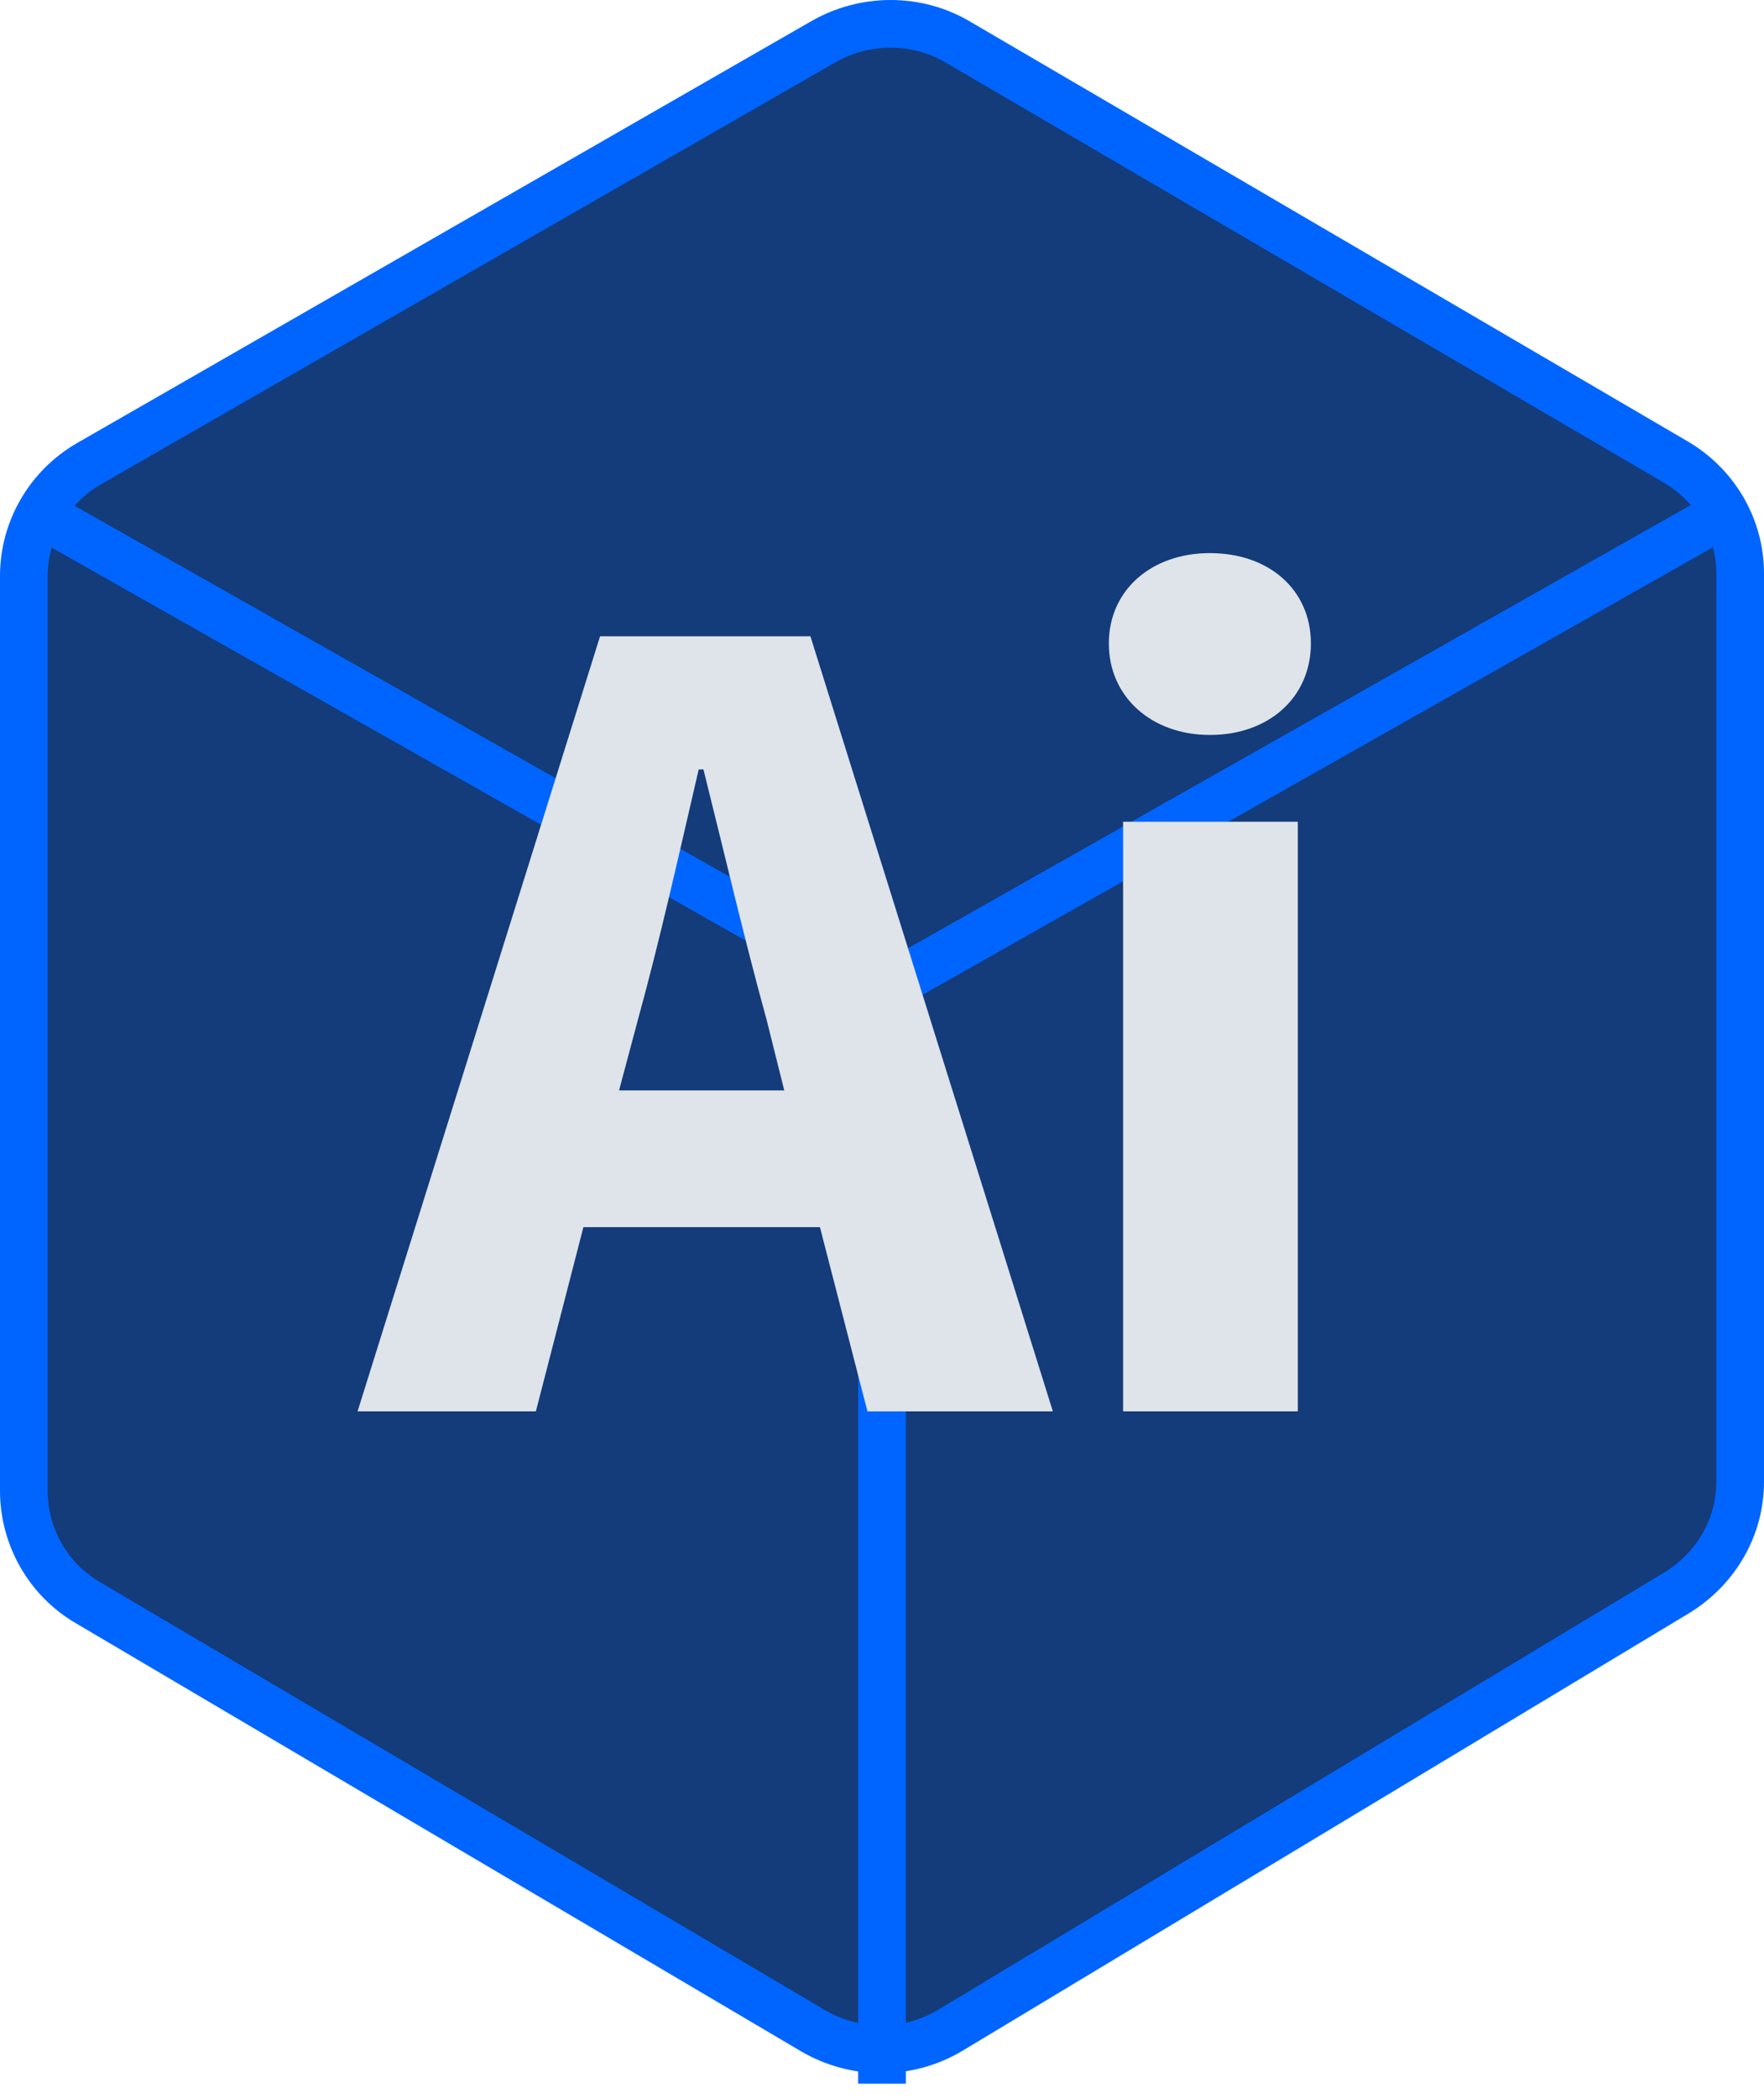
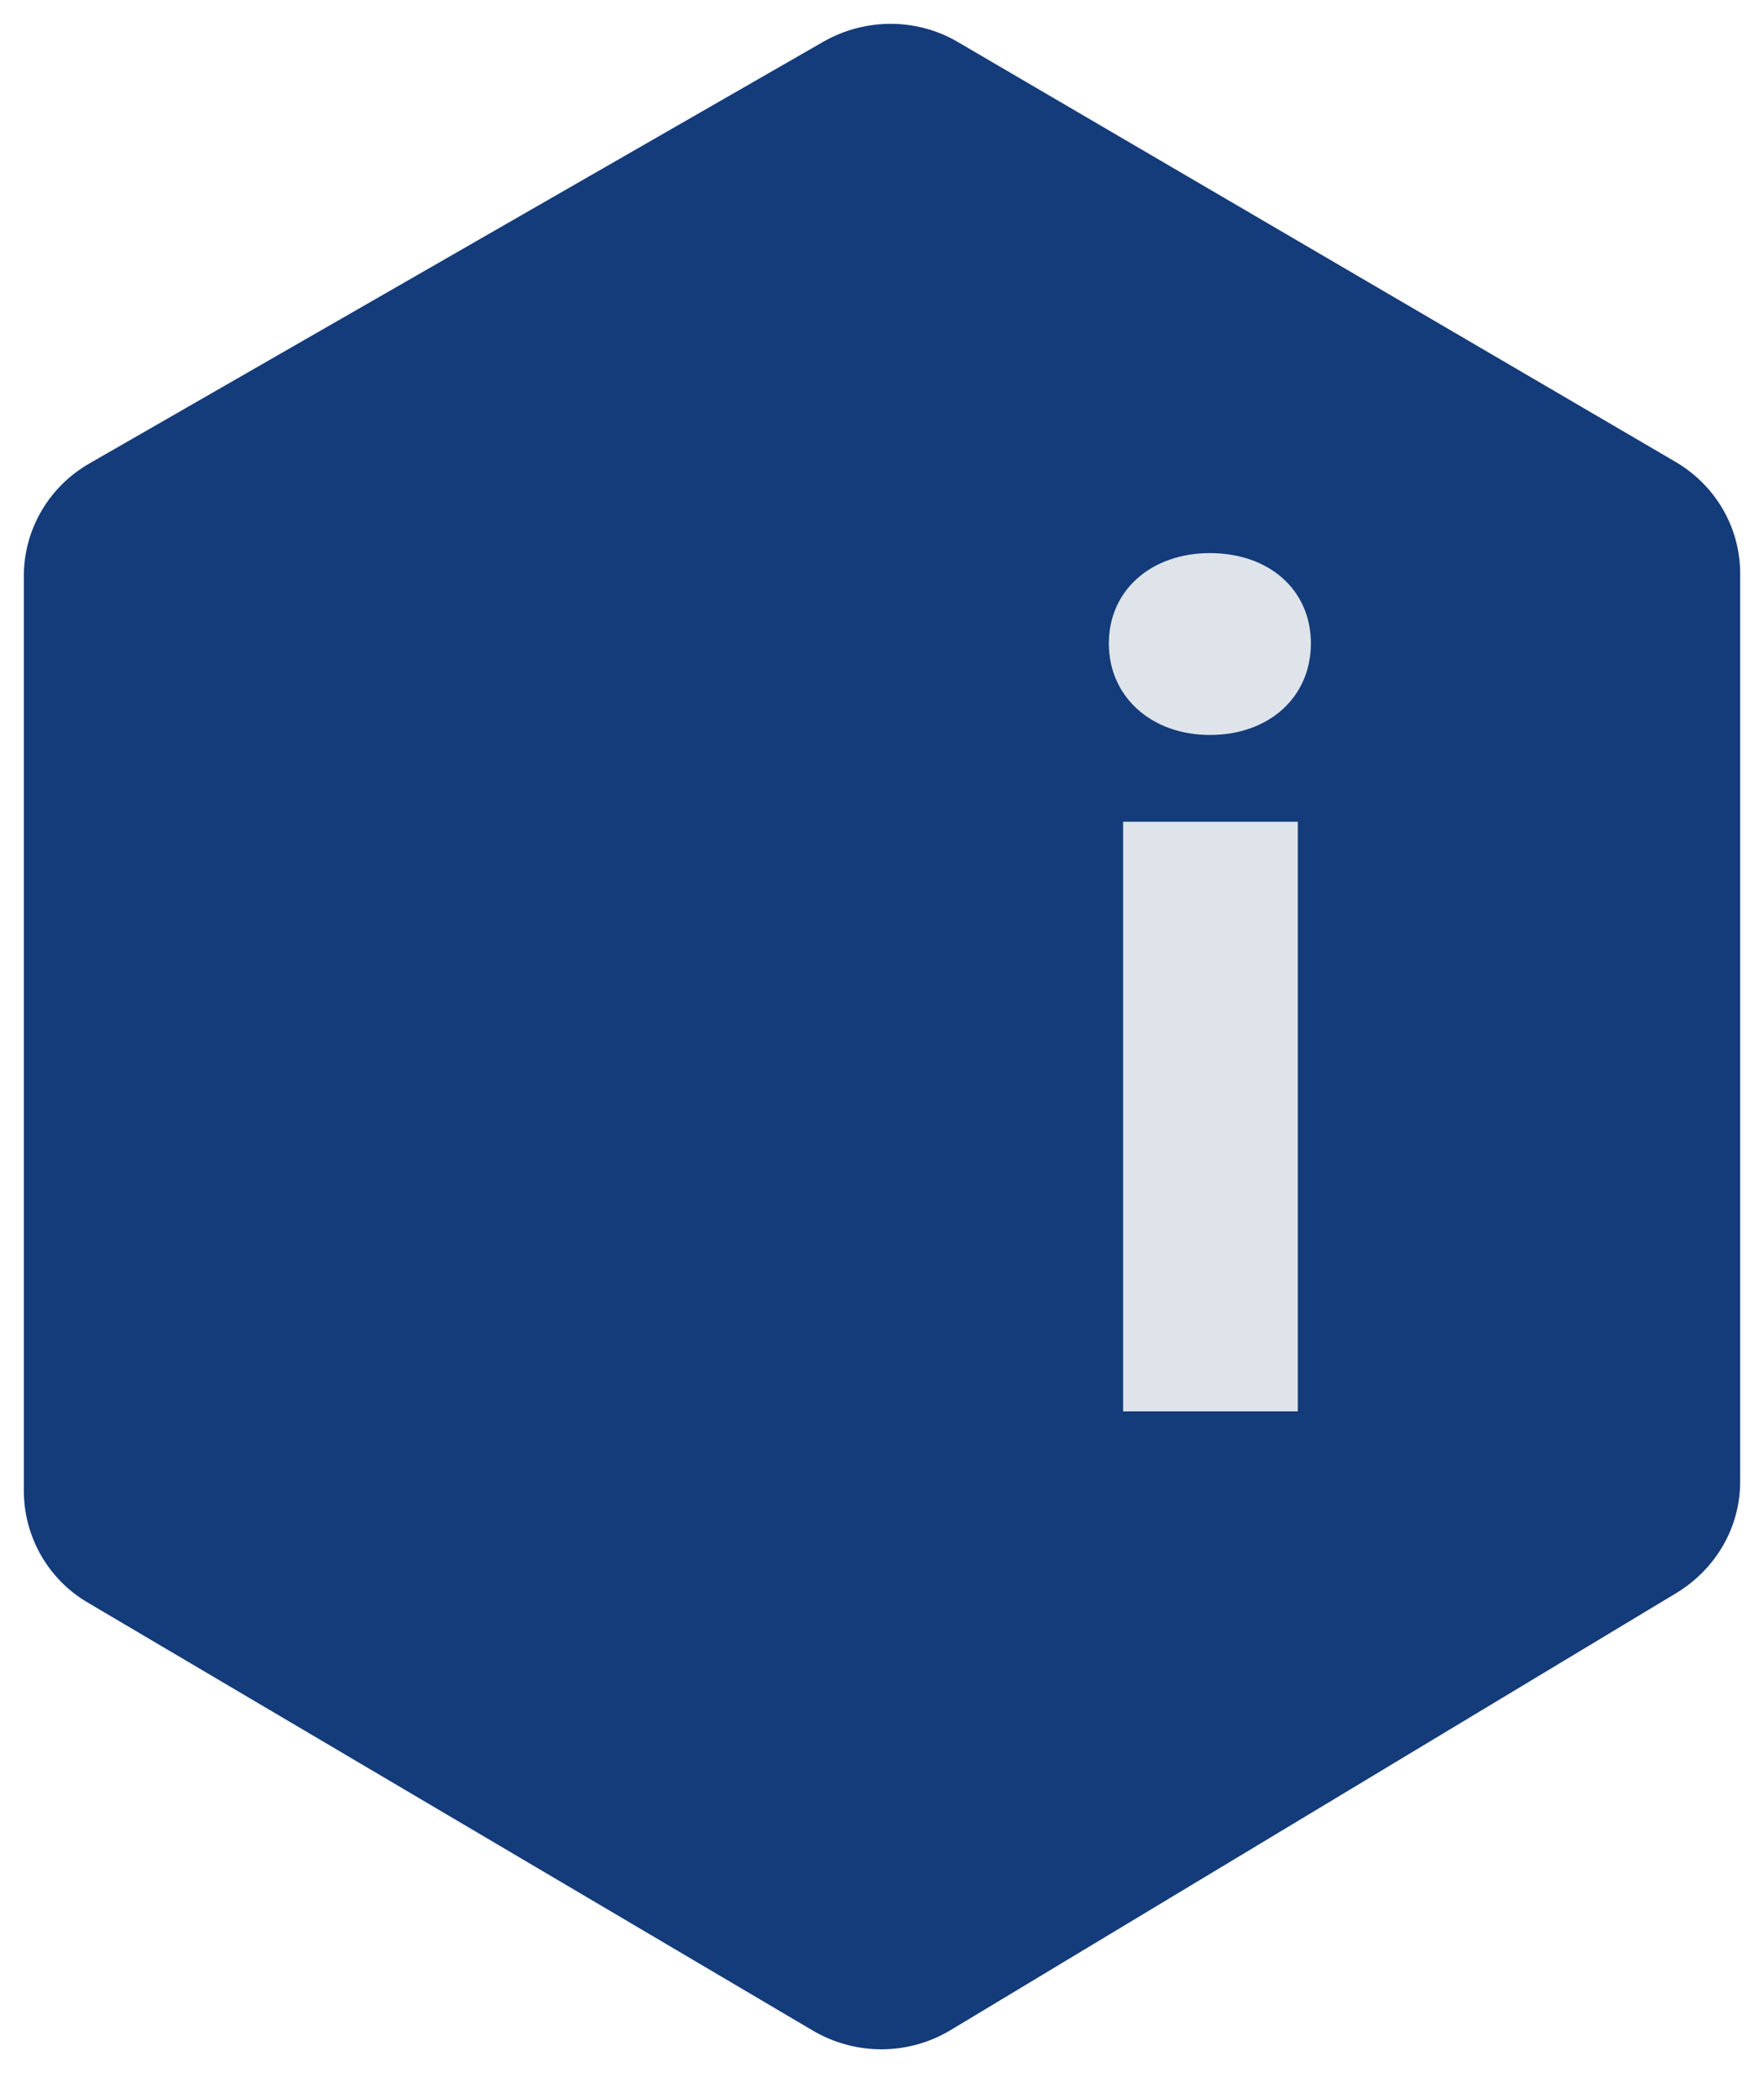
<svg xmlns="http://www.w3.org/2000/svg" width="37" height="44" viewBox="0 0 37 44" fill="none">
  <path d="M17.265 0.878L1.884 9.715C1.026 10.202 0.5 11.106 0.5 12.08V31.267C0.5 32.223 1.008 33.128 1.849 33.615L17.055 42.59C17.948 43.112 19.052 43.112 19.945 42.573L35.168 33.406C35.992 32.902 36.5 32.032 36.5 31.075V12.028C36.5 11.054 35.974 10.167 35.133 9.68L20.085 0.878C19.227 0.374 18.141 0.374 17.265 0.878Z" fill="#143B7A" />
-   <path d="M17.265 0.878L1.884 9.715C1.026 10.202 0.5 11.106 0.5 12.08V31.267C0.5 32.223 1.008 33.128 1.849 33.615L17.055 42.59C17.948 43.112 19.052 43.112 19.945 42.573L35.168 33.406C35.992 32.902 36.5 32.032 36.5 31.075V12.028C36.5 11.054 35.974 10.167 35.133 9.68L20.085 0.878C19.227 0.374 18.141 0.374 17.265 0.878Z" stroke="#0065FF" stroke-miterlimit="10" />
-   <path d="M0.5 10.58L18.5 20.771M18.5 20.771L36.5 10.58M18.5 20.771V43.7" stroke="#0065FF" />
  <path d="M23.557 29.6V17.234H27.222V29.6H23.557ZM25.377 15.414C24.155 15.414 23.258 14.617 23.258 13.495C23.258 12.373 24.155 11.6 25.377 11.6C26.623 11.6 27.496 12.373 27.496 13.495C27.496 14.617 26.623 15.414 25.377 15.414Z" fill="#DEE4EA" />
-   <path d="M13.384 21.373L12.985 22.869H16.45L16.076 21.373C15.627 19.752 15.179 17.833 14.755 16.137H14.655C14.256 17.858 13.832 19.752 13.384 21.373ZM7.5 29.6L12.586 13.345H16.999L22.084 29.6H18.195L17.198 25.736H12.237L11.24 29.6H7.5Z" fill="#DEE4EA" />
</svg>